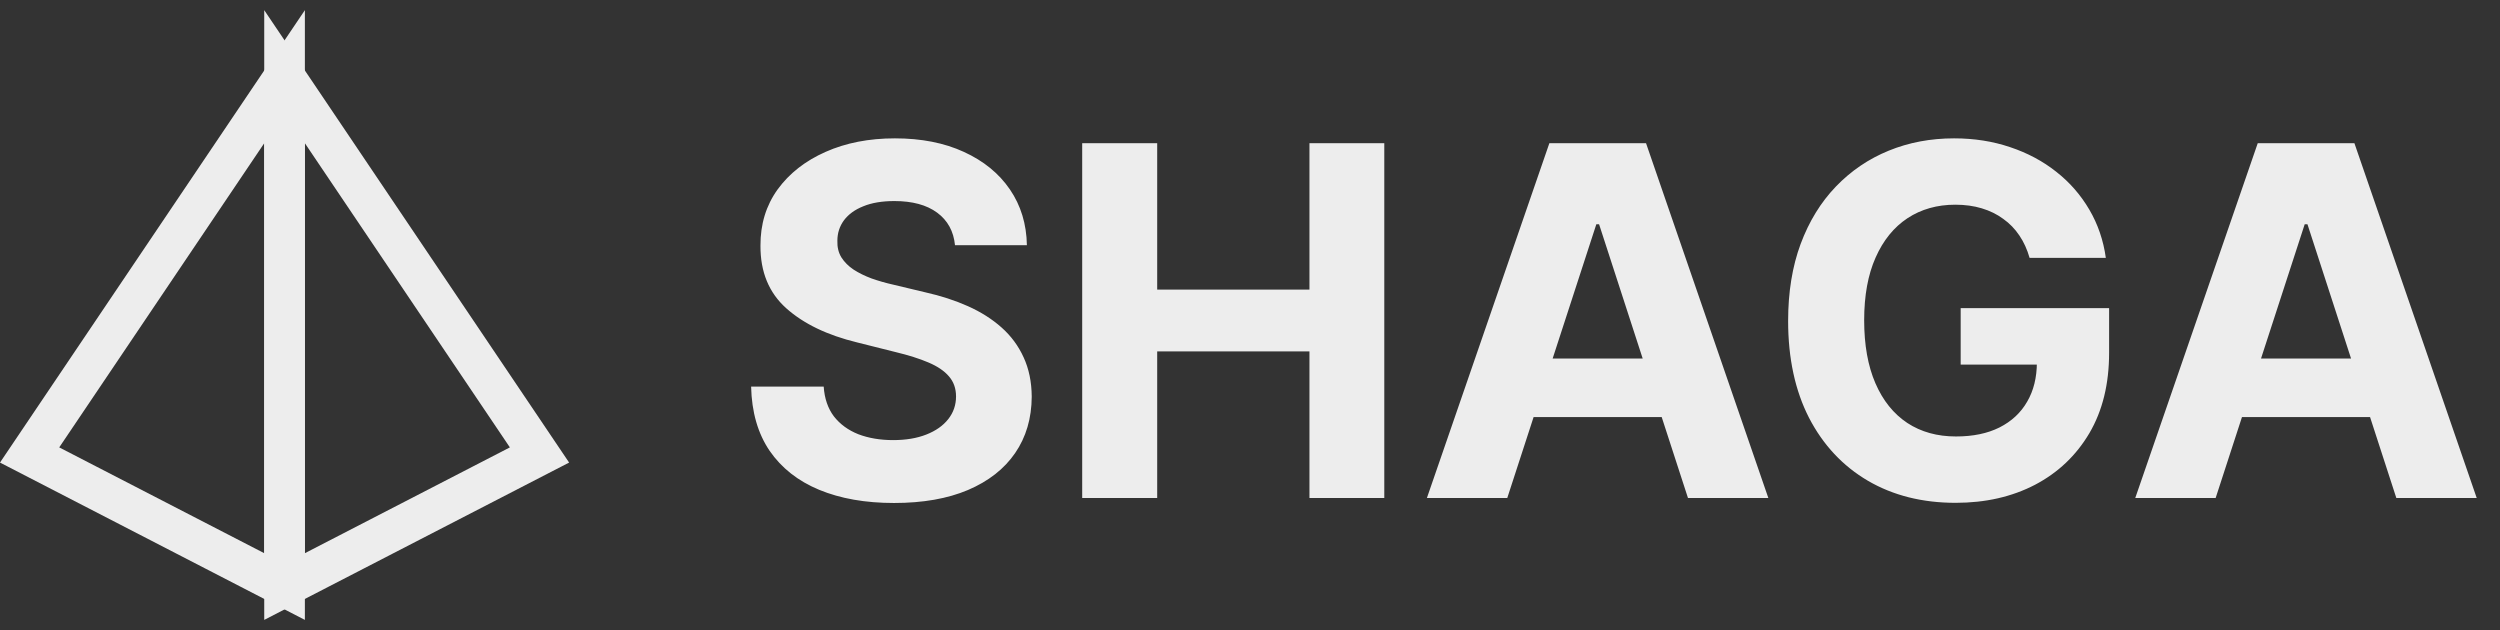
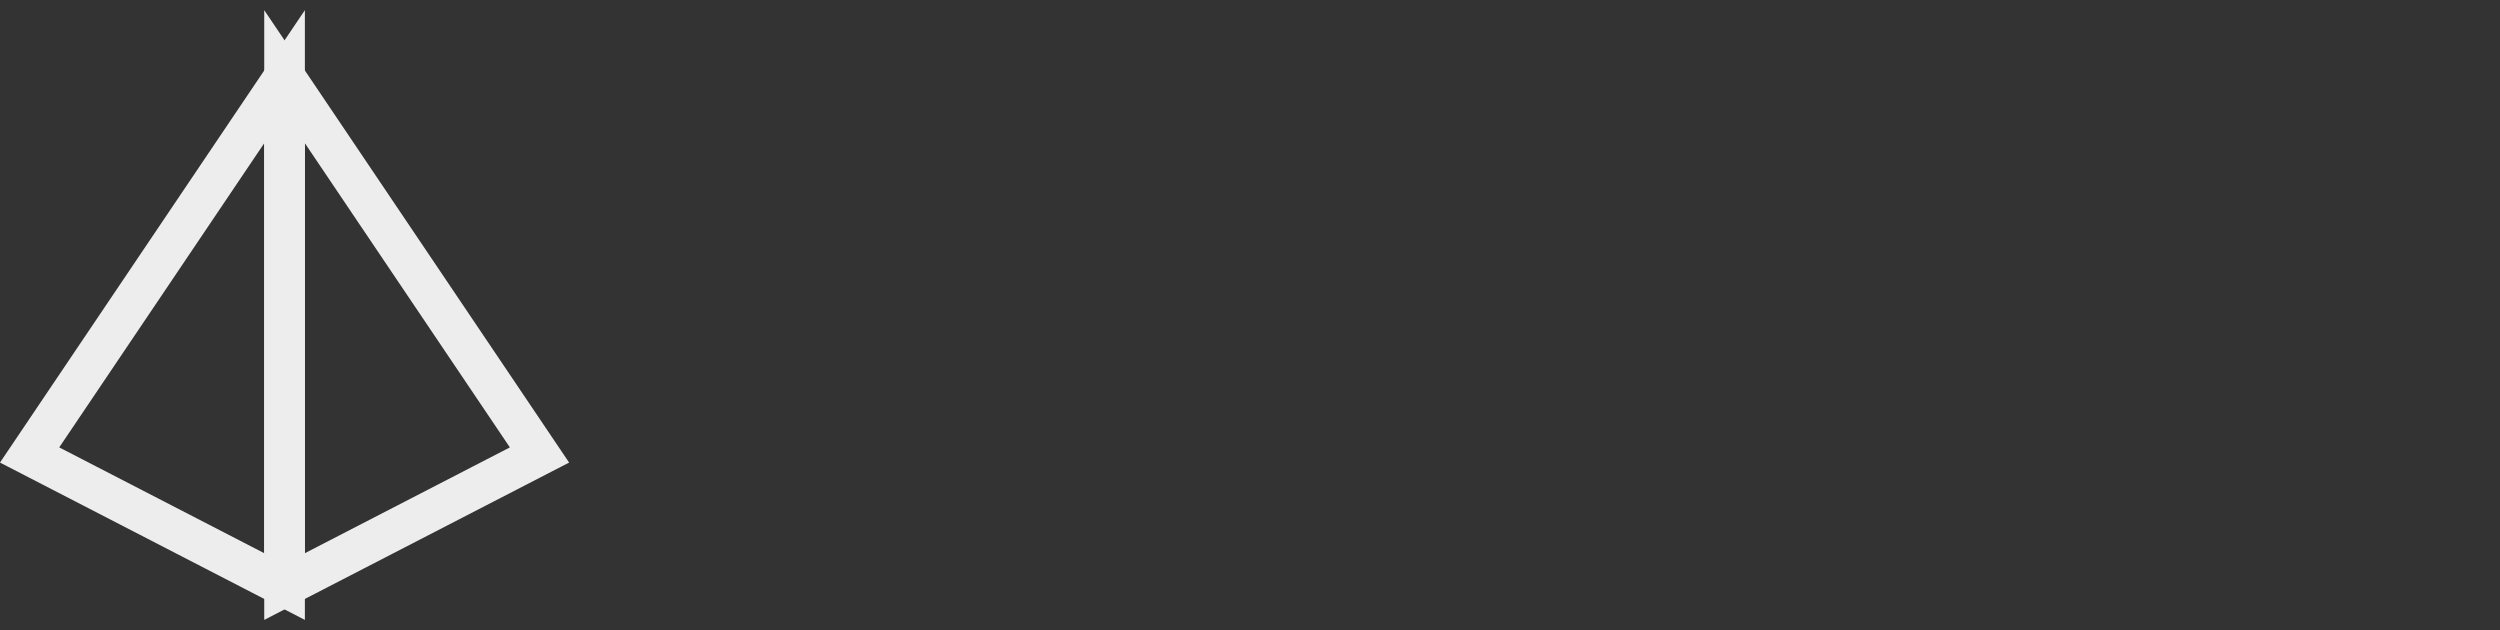
<svg xmlns="http://www.w3.org/2000/svg" width="123" height="31" viewBox="0 0 123 31" fill="none">
  <rect x="0" y="0" width="123" height="31" fill="#333333" stroke="none" />
  <path d="M14 3.773V28.858L1.457 22.385L14 3.773Z" stroke="#EDEDED" stroke-width="2" />
  <path d="M14 3.773V28.858L26.543 22.385L14 3.773Z" stroke="#EDEDED" stroke-width="2" />
-   <path d="M46.986 12.065C46.918 11.378 46.625 10.844 46.108 10.463C45.591 10.082 44.889 9.892 44.003 9.892C43.401 9.892 42.892 9.977 42.477 10.148C42.062 10.312 41.744 10.543 41.523 10.838C41.307 11.133 41.199 11.469 41.199 11.844C41.188 12.156 41.253 12.429 41.395 12.662C41.543 12.895 41.744 13.097 42 13.267C42.256 13.432 42.551 13.577 42.886 13.702C43.222 13.821 43.58 13.923 43.96 14.008L45.528 14.383C46.29 14.554 46.989 14.781 47.625 15.065C48.261 15.349 48.812 15.699 49.278 16.114C49.744 16.528 50.105 17.017 50.361 17.579C50.622 18.142 50.756 18.787 50.761 19.514C50.756 20.582 50.483 21.509 49.943 22.293C49.409 23.071 48.636 23.676 47.625 24.108C46.619 24.534 45.406 24.747 43.986 24.747C42.577 24.747 41.349 24.531 40.304 24.099C39.264 23.668 38.452 23.028 37.867 22.182C37.287 21.329 36.983 20.276 36.955 19.02H40.526C40.565 19.605 40.733 20.094 41.028 20.486C41.33 20.872 41.73 21.165 42.23 21.364C42.736 21.557 43.307 21.653 43.943 21.653C44.568 21.653 45.111 21.562 45.571 21.381C46.037 21.199 46.398 20.946 46.653 20.622C46.909 20.298 47.037 19.926 47.037 19.506C47.037 19.114 46.92 18.784 46.688 18.517C46.46 18.25 46.125 18.023 45.682 17.835C45.244 17.648 44.707 17.477 44.071 17.324L42.17 16.847C40.699 16.489 39.537 15.929 38.685 15.168C37.832 14.406 37.409 13.381 37.415 12.091C37.409 11.034 37.69 10.111 38.258 9.321C38.832 8.531 39.619 7.915 40.619 7.472C41.619 7.028 42.756 6.807 44.028 6.807C45.324 6.807 46.455 7.028 47.42 7.472C48.392 7.915 49.148 8.531 49.688 9.321C50.227 10.111 50.506 11.026 50.523 12.065H46.986ZM53.244 24.5V7.045H56.934V14.247H64.425V7.045H68.107V24.5H64.425V17.29H56.934V24.5H53.244ZM74.158 24.5H70.204L76.229 7.045H80.985L87.002 24.5H83.048L78.675 11.034H78.539L74.158 24.5ZM73.911 17.639H83.252V20.52H73.911V17.639ZM99.856 12.688C99.737 12.273 99.57 11.906 99.354 11.588C99.138 11.264 98.874 10.992 98.561 10.77C98.254 10.543 97.902 10.369 97.504 10.25C97.112 10.131 96.678 10.071 96.2 10.071C95.308 10.071 94.524 10.293 93.848 10.736C93.178 11.179 92.655 11.824 92.28 12.671C91.905 13.511 91.717 14.54 91.717 15.756C91.717 16.972 91.902 18.006 92.271 18.858C92.641 19.71 93.163 20.361 93.84 20.81C94.516 21.253 95.314 21.474 96.234 21.474C97.07 21.474 97.783 21.327 98.374 21.031C98.97 20.73 99.425 20.307 99.737 19.761C100.055 19.216 100.214 18.571 100.214 17.827L100.964 17.938H96.465V15.159H103.768V17.358C103.768 18.892 103.445 20.21 102.797 21.312C102.149 22.409 101.257 23.256 100.121 23.852C98.984 24.443 97.683 24.739 96.217 24.739C94.581 24.739 93.144 24.378 91.905 23.656C90.666 22.929 89.7 21.898 89.007 20.562C88.32 19.222 87.976 17.631 87.976 15.79C87.976 14.375 88.18 13.114 88.59 12.006C89.004 10.892 89.584 9.949 90.328 9.176C91.072 8.403 91.939 7.815 92.928 7.412C93.916 7.009 94.987 6.807 96.141 6.807C97.129 6.807 98.05 6.952 98.902 7.241C99.754 7.526 100.51 7.929 101.169 8.452C101.834 8.974 102.376 9.597 102.797 10.318C103.217 11.034 103.487 11.824 103.607 12.688H99.856ZM109.01 24.5H105.055L111.081 7.045H115.837L121.854 24.5H117.899L113.527 11.034H113.391L109.01 24.5ZM108.763 17.639H118.104V20.52H108.763V17.639Z" fill="#EDEDED" />
</svg>